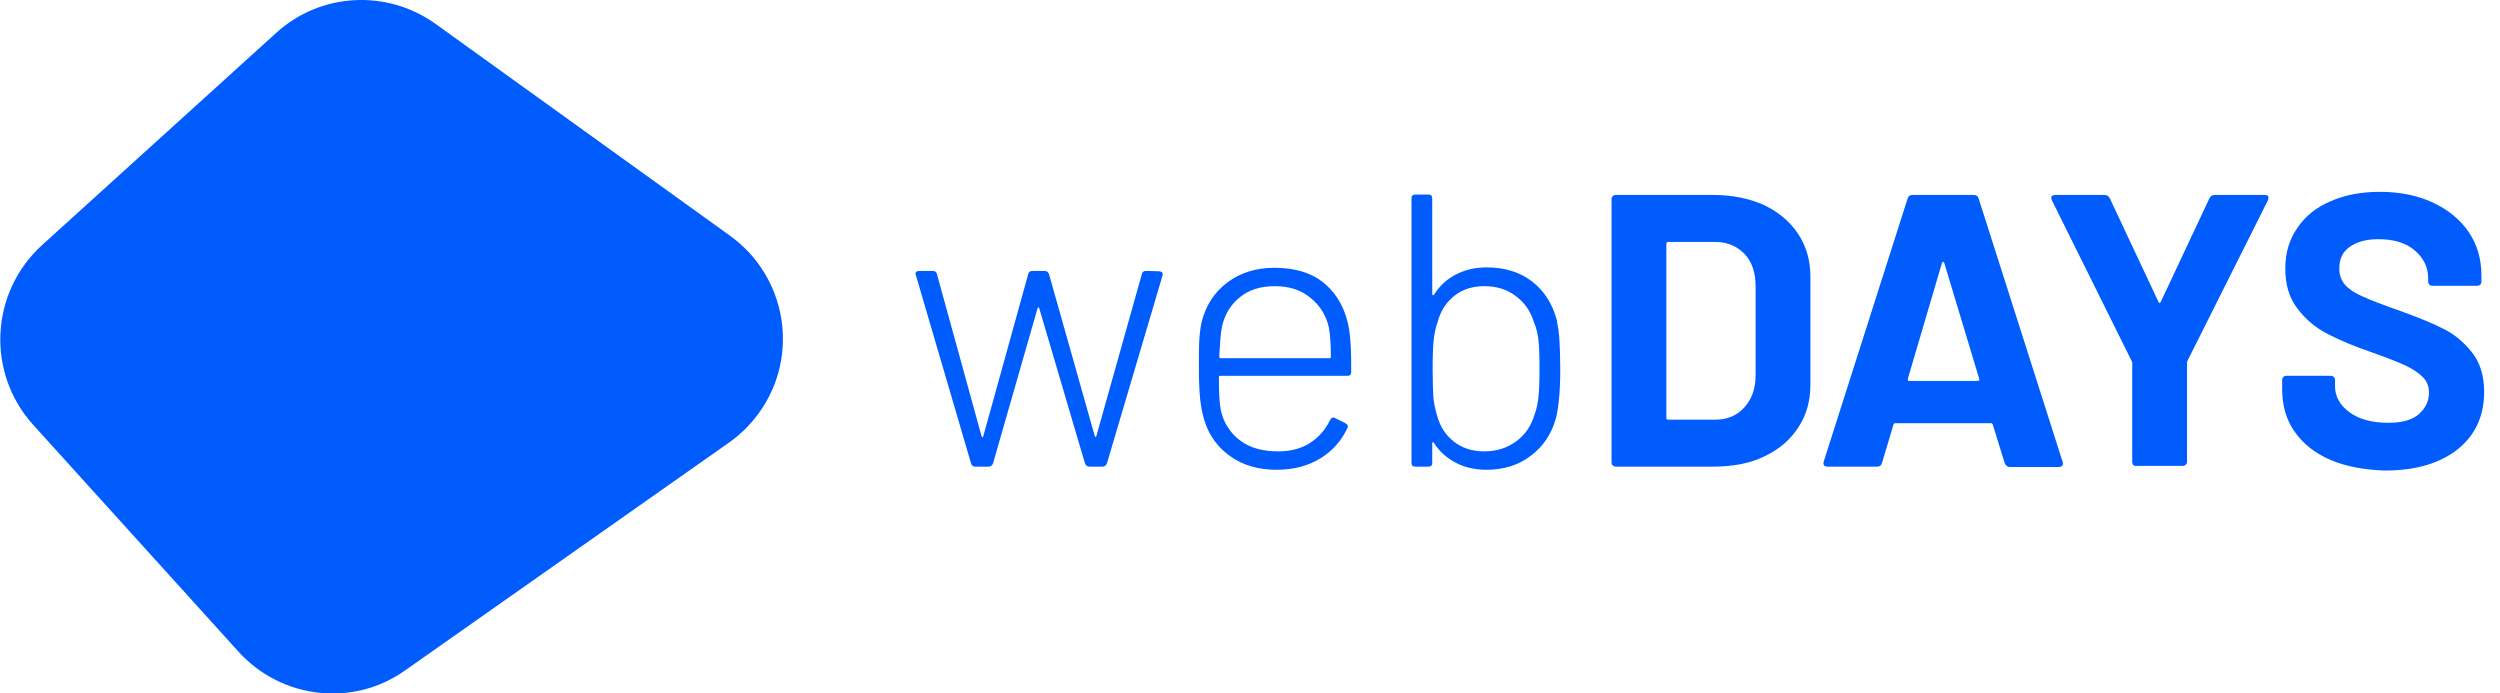
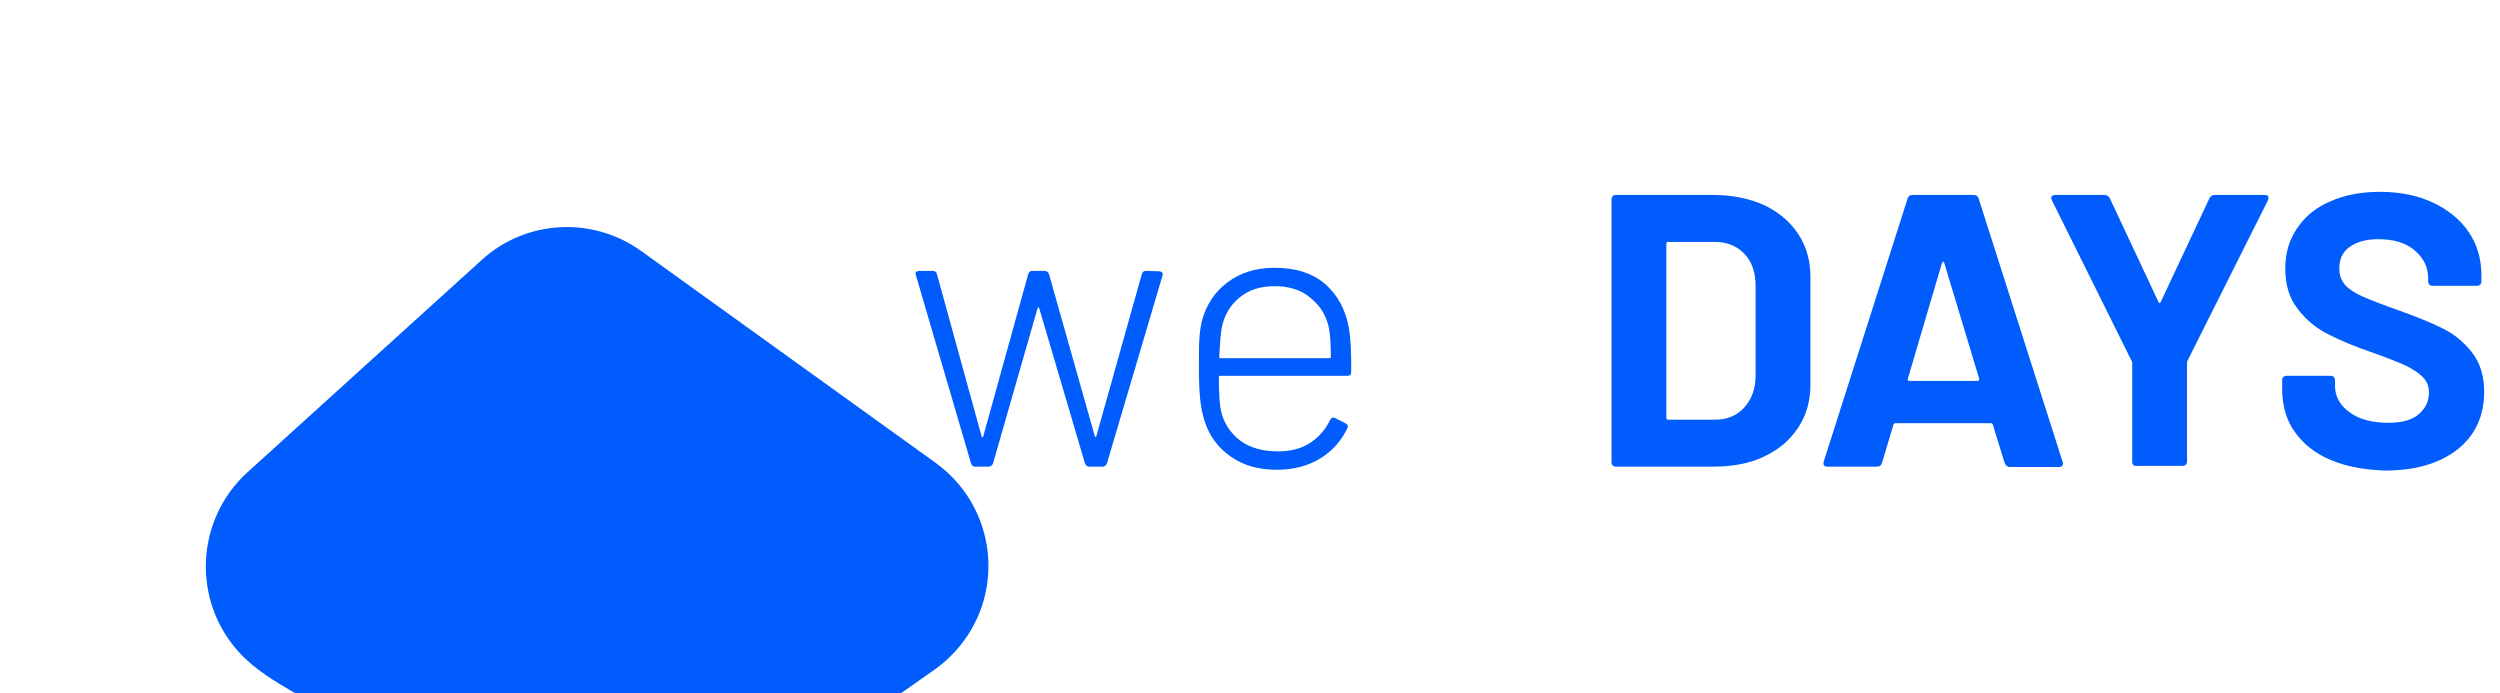
<svg xmlns="http://www.w3.org/2000/svg" version="1.1" id="Capa_1" x="0px" y="0px" viewBox="0 0 638.6 177.1" style="enable-background:new 0 0 638.6 177.1;" xml:space="preserve">
  <style type="text/css">
	.st0{enable-background:new    ;}
	.st1{fill:#005CFD;}
</style>
  <g id="Grupo_13" transform="translate(-1212.947 -2127.101)">
    <g class="st0">
      <path class="st1" d="M1461,2245.5l-14.1-48.1l-0.1-0.3c0-0.5,0.3-0.8,1-0.8h3.4c0.6,0,1,0.3,1.1,0.9l11.4,41.4    c0.1,0.1,0.1,0.2,0.2,0.2s0.2-0.1,0.2-0.2l11.5-41.5c0.1-0.5,0.5-0.8,1.1-0.8h3.1c0.5,0,0.9,0.3,1.1,0.8l11.7,41.4    c0.1,0.1,0.1,0.2,0.2,0.2s0.2-0.1,0.2-0.2l11.6-41.3c0.1-0.6,0.5-0.9,1.1-0.9l3.3,0.1c0.3,0,0.6,0.1,0.8,0.3    c0.2,0.2,0.2,0.5,0.1,0.8l-14.2,48c-0.2,0.5-0.6,0.8-1.1,0.8h-3.4c-0.5,0-0.9-0.3-1.1-0.8l-11.7-39.7c-0.1-0.1-0.1-0.2-0.2-0.2    c-0.1,0-0.2,0.1-0.2,0.2l-11.4,39.7c-0.2,0.5-0.6,0.8-1.1,0.8h-3.5C1461.6,2246.3,1461.2,2246.1,1461,2245.5z" />
      <path class="st1" d="M1547.5,2240.3c2.2-1.4,4-3.4,5.2-5.9c0.3-0.6,0.8-0.8,1.3-0.5l2.6,1.3c0.6,0.3,0.8,0.8,0.5,1.3    c-1.5,3.2-3.8,5.8-6.9,7.7c-3.1,1.9-6.8,2.9-11.1,2.9c-4.6,0-8.6-1.1-11.8-3.4c-3.2-2.2-5.5-5.3-6.7-9.2c-0.5-1.7-0.9-3.5-1.1-5.6    c-0.2-2.1-0.3-4.6-0.3-7.7c0-3.2,0-5.7,0.1-7.3c0.1-1.7,0.3-3.2,0.6-4.6c1.1-4.2,3.2-7.5,6.5-10s7.3-3.8,12.1-3.8    c5.4,0,9.8,1.4,13,4.2c3.2,2.8,5.3,6.7,6.1,11.7c0.2,1.3,0.3,2.7,0.4,4.4c0.1,1.7,0.1,3.8,0.1,6.3c0,0.7-0.3,1-1,1h-32.4    c-0.3,0-0.4,0.1-0.4,0.4c0,4.2,0.2,7,0.5,8.4c0.7,3.2,2.4,5.8,4.9,7.7c2.5,1.9,5.8,2.8,9.7,2.8    C1542.6,2242.4,1545.3,2241.7,1547.5,2240.3z M1524.4,2218.2c0,0.3,0.1,0.4,0.4,0.4h27.7c0.3,0,0.4-0.1,0.4-0.4    c0-3.3-0.2-5.8-0.5-7.4c-0.7-3.2-2.3-5.7-4.8-7.7c-2.4-2-5.5-2.9-9-2.9c-3.6,0-6.6,0.9-8.9,2.8c-2.4,1.9-3.9,4.4-4.6,7.5    C1524.8,2211.7,1524.6,2214.3,1524.4,2218.2z" />
-       <path class="st1" d="M1611.3,2214.1c0.1,1.9,0.2,4.4,0.2,7.3c0,5.6-0.4,9.7-1.1,12.5c-1.1,4-3.2,7.2-6.4,9.6    c-3.1,2.4-6.9,3.6-11.4,3.6c-2.9,0-5.5-0.6-7.8-1.8c-2.3-1.2-4.2-2.9-5.6-5.1c-0.1-0.1-0.2-0.2-0.3-0.1c-0.1,0-0.1,0.1-0.1,0.3    v4.9c0,0.7-0.3,1-1,1h-3.3c-0.7,0-1-0.3-1-1v-67.5c0-0.7,0.3-1,1-1h3.3c0.7,0,1,0.3,1,1v24.4c0,0.2,0.1,0.3,0.2,0.3    c0.1,0,0.2,0,0.3-0.2c1.4-2.2,3.2-3.9,5.6-5.1c2.3-1.2,4.9-1.8,7.8-1.8c4.6,0,8.5,1.2,11.6,3.6c3.1,2.4,5.2,5.7,6.3,9.8    C1610.9,2210.4,1611.2,2212.1,1611.3,2214.1z M1605.9,2228.8c0.2-1.6,0.3-4.1,0.3-7.5c0-3.5-0.1-6.1-0.3-7.6    c-0.2-1.6-0.6-3.1-1.2-4.5c-0.8-2.6-2.3-4.8-4.6-6.5c-2.2-1.7-4.9-2.5-8-2.5c-3,0-5.6,0.8-7.7,2.5s-3.5,3.9-4.2,6.6    c-0.5,1.3-0.8,2.8-1,4.4c-0.2,1.6-0.3,4.2-0.3,7.7c0,3.4,0.1,5.9,0.2,7.4c0.2,1.6,0.5,3,0.9,4.3c0.7,2.8,2.1,5,4.2,6.7    c2.1,1.7,4.7,2.6,7.9,2.6c3.2,0,5.9-0.9,8.2-2.6c2.3-1.7,3.8-4,4.6-6.7C1605.4,2231.8,1605.7,2230.4,1605.9,2228.8z" />
    </g>
    <g class="st0">
      <path class="st1" d="M1624.9,2246c-0.2-0.2-0.3-0.5-0.3-0.8V2178c0-0.3,0.1-0.6,0.3-0.8c0.2-0.2,0.5-0.3,0.8-0.3h24.8    c5,0,9.3,0.9,13.1,2.6c3.7,1.8,6.6,4.2,8.7,7.4c2.1,3.2,3.1,6.8,3.1,11v27.4c0,4.2-1,7.8-3.1,11c-2.1,3.2-4.9,5.6-8.7,7.4    c-3.7,1.8-8.1,2.6-13.1,2.6h-24.8C1625.4,2246.3,1625.2,2246.2,1624.9,2246z M1639.1,2234.3h12c3,0,5.5-1,7.4-3.1    c1.9-2.1,2.9-4.8,2.9-8.2v-22.8c0-3.4-0.9-6.2-2.8-8.2c-1.9-2-4.4-3.1-7.6-3.1h-11.9c-0.3,0-0.5,0.2-0.5,0.5v44.5    C1638.6,2234.1,1638.7,2234.3,1639.1,2234.3z" />
      <path class="st1" d="M1725,2245.3l-3-9.7c-0.1-0.3-0.3-0.4-0.5-0.4h-24.4c-0.2,0-0.4,0.1-0.5,0.4l-2.9,9.7c-0.2,0.7-0.6,1-1.3,1    h-12.6c-0.4,0-0.7-0.1-0.9-0.3c-0.2-0.2-0.2-0.6-0.1-1l21.4-67.1c0.2-0.7,0.6-1,1.3-1h15.6c0.7,0,1.1,0.3,1.3,1l21.4,67.1    c0.1,0.1,0.1,0.3,0.1,0.5c0,0.6-0.4,0.9-1.1,0.9h-12.6C1725.7,2246.3,1725.2,2246,1725,2245.3z M1700.6,2224.4h17.5    c0.4,0,0.5-0.2,0.4-0.6l-8.9-29.5c-0.1-0.3-0.2-0.4-0.3-0.3c-0.1,0-0.2,0.1-0.3,0.3l-8.7,29.5    C1700.2,2224.2,1700.3,2224.4,1700.6,2224.4z" />
      <path class="st1" d="M1757.9,2245.9c-0.2-0.2-0.3-0.5-0.3-0.8v-25.1c0-0.3,0-0.5-0.1-0.6l-20.4-41.1c-0.1-0.3-0.2-0.5-0.2-0.6    c0-0.5,0.4-0.8,1.1-0.8h12.5c0.7,0,1.1,0.3,1.4,0.9l12.4,26.4c0.2,0.4,0.4,0.4,0.6,0l12.4-26.4c0.3-0.6,0.7-0.9,1.4-0.9h12.7    c0.5,0,0.8,0.1,0.9,0.3c0.2,0.2,0.1,0.6,0,1l-20.6,41.1c-0.1,0.1-0.1,0.3-0.1,0.6v25.1c0,0.3-0.1,0.6-0.3,0.8    c-0.2,0.2-0.5,0.3-0.8,0.3h-11.5C1758.4,2246.2,1758.2,2246.1,1757.9,2245.9z" />
      <path class="st1" d="M1808.3,2244.6c-4-1.7-7-4.1-9.2-7.2c-2.2-3.1-3.2-6.8-3.2-11v-2.2c0-0.3,0.1-0.6,0.3-0.8    c0.2-0.2,0.5-0.3,0.8-0.3h11.3c0.3,0,0.6,0.1,0.8,0.3c0.2,0.2,0.3,0.5,0.3,0.8v1.5c0,2.6,1.2,4.9,3.7,6.7c2.4,1.8,5.8,2.7,9.9,2.7    c3.5,0,6.1-0.7,7.8-2.2c1.7-1.5,2.6-3.3,2.6-5.5c0-1.6-0.5-2.9-1.6-4c-1.1-1.1-2.5-2-4.3-2.9c-1.8-0.8-4.7-2-8.7-3.4    c-4.4-1.5-8.2-3.1-11.3-4.7s-5.7-3.8-7.7-6.5c-2.1-2.7-3.1-6.1-3.1-10.2c0-4,1-7.4,3.1-10.4c2-3,4.9-5.3,8.5-6.8    c3.6-1.6,7.8-2.4,12.6-2.4c5,0,9.5,0.9,13.4,2.7c3.9,1.8,7,4.3,9.2,7.5c2.2,3.2,3.3,6.9,3.3,11.2v1.5c0,0.3-0.1,0.6-0.3,0.8    c-0.2,0.2-0.5,0.3-0.8,0.3h-11.4c-0.3,0-0.6-0.1-0.8-0.3c-0.2-0.2-0.3-0.5-0.3-0.8v-0.8c0-2.8-1.1-5.1-3.4-7.1    c-2.3-2-5.4-2.9-9.4-2.9c-3.1,0-5.5,0.7-7.3,2c-1.8,1.3-2.6,3.1-2.6,5.5c0,1.7,0.5,3,1.5,4.2c1,1.1,2.5,2.1,4.6,3    c2,0.9,5.1,2.1,9.4,3.6c4.7,1.7,8.4,3.2,11.1,4.6c2.7,1.3,5.1,3.3,7.2,5.9c2.1,2.6,3.2,6,3.2,10.2c0,6.2-2.3,11.1-6.8,14.7    c-4.6,3.6-10.8,5.4-18.6,5.4C1816.9,2247.1,1812.3,2246.3,1808.3,2244.6z" />
    </g>
-     <path id="Trazado_35" class="st1" d="M1273.9,2293.6l-52.5-58c-12-13.3-11-33.8,2.3-45.9c0,0,0,0,0,0l59.8-54.2   c11.3-10.3,28.3-11.2,40.7-2.3l75.2,54.1c14.6,10.5,17.9,30.8,7.4,45.3c-2.1,2.9-4.7,5.5-7.7,7.6l-82.6,58.1   C1303.2,2307.8,1284.9,2305.7,1273.9,2293.6z" />
+     <path id="Trazado_35" class="st1" d="M1273.9,2293.6c-12-13.3-11-33.8,2.3-45.9c0,0,0,0,0,0l59.8-54.2   c11.3-10.3,28.3-11.2,40.7-2.3l75.2,54.1c14.6,10.5,17.9,30.8,7.4,45.3c-2.1,2.9-4.7,5.5-7.7,7.6l-82.6,58.1   C1303.2,2307.8,1284.9,2305.7,1273.9,2293.6z" />
  </g>
</svg>